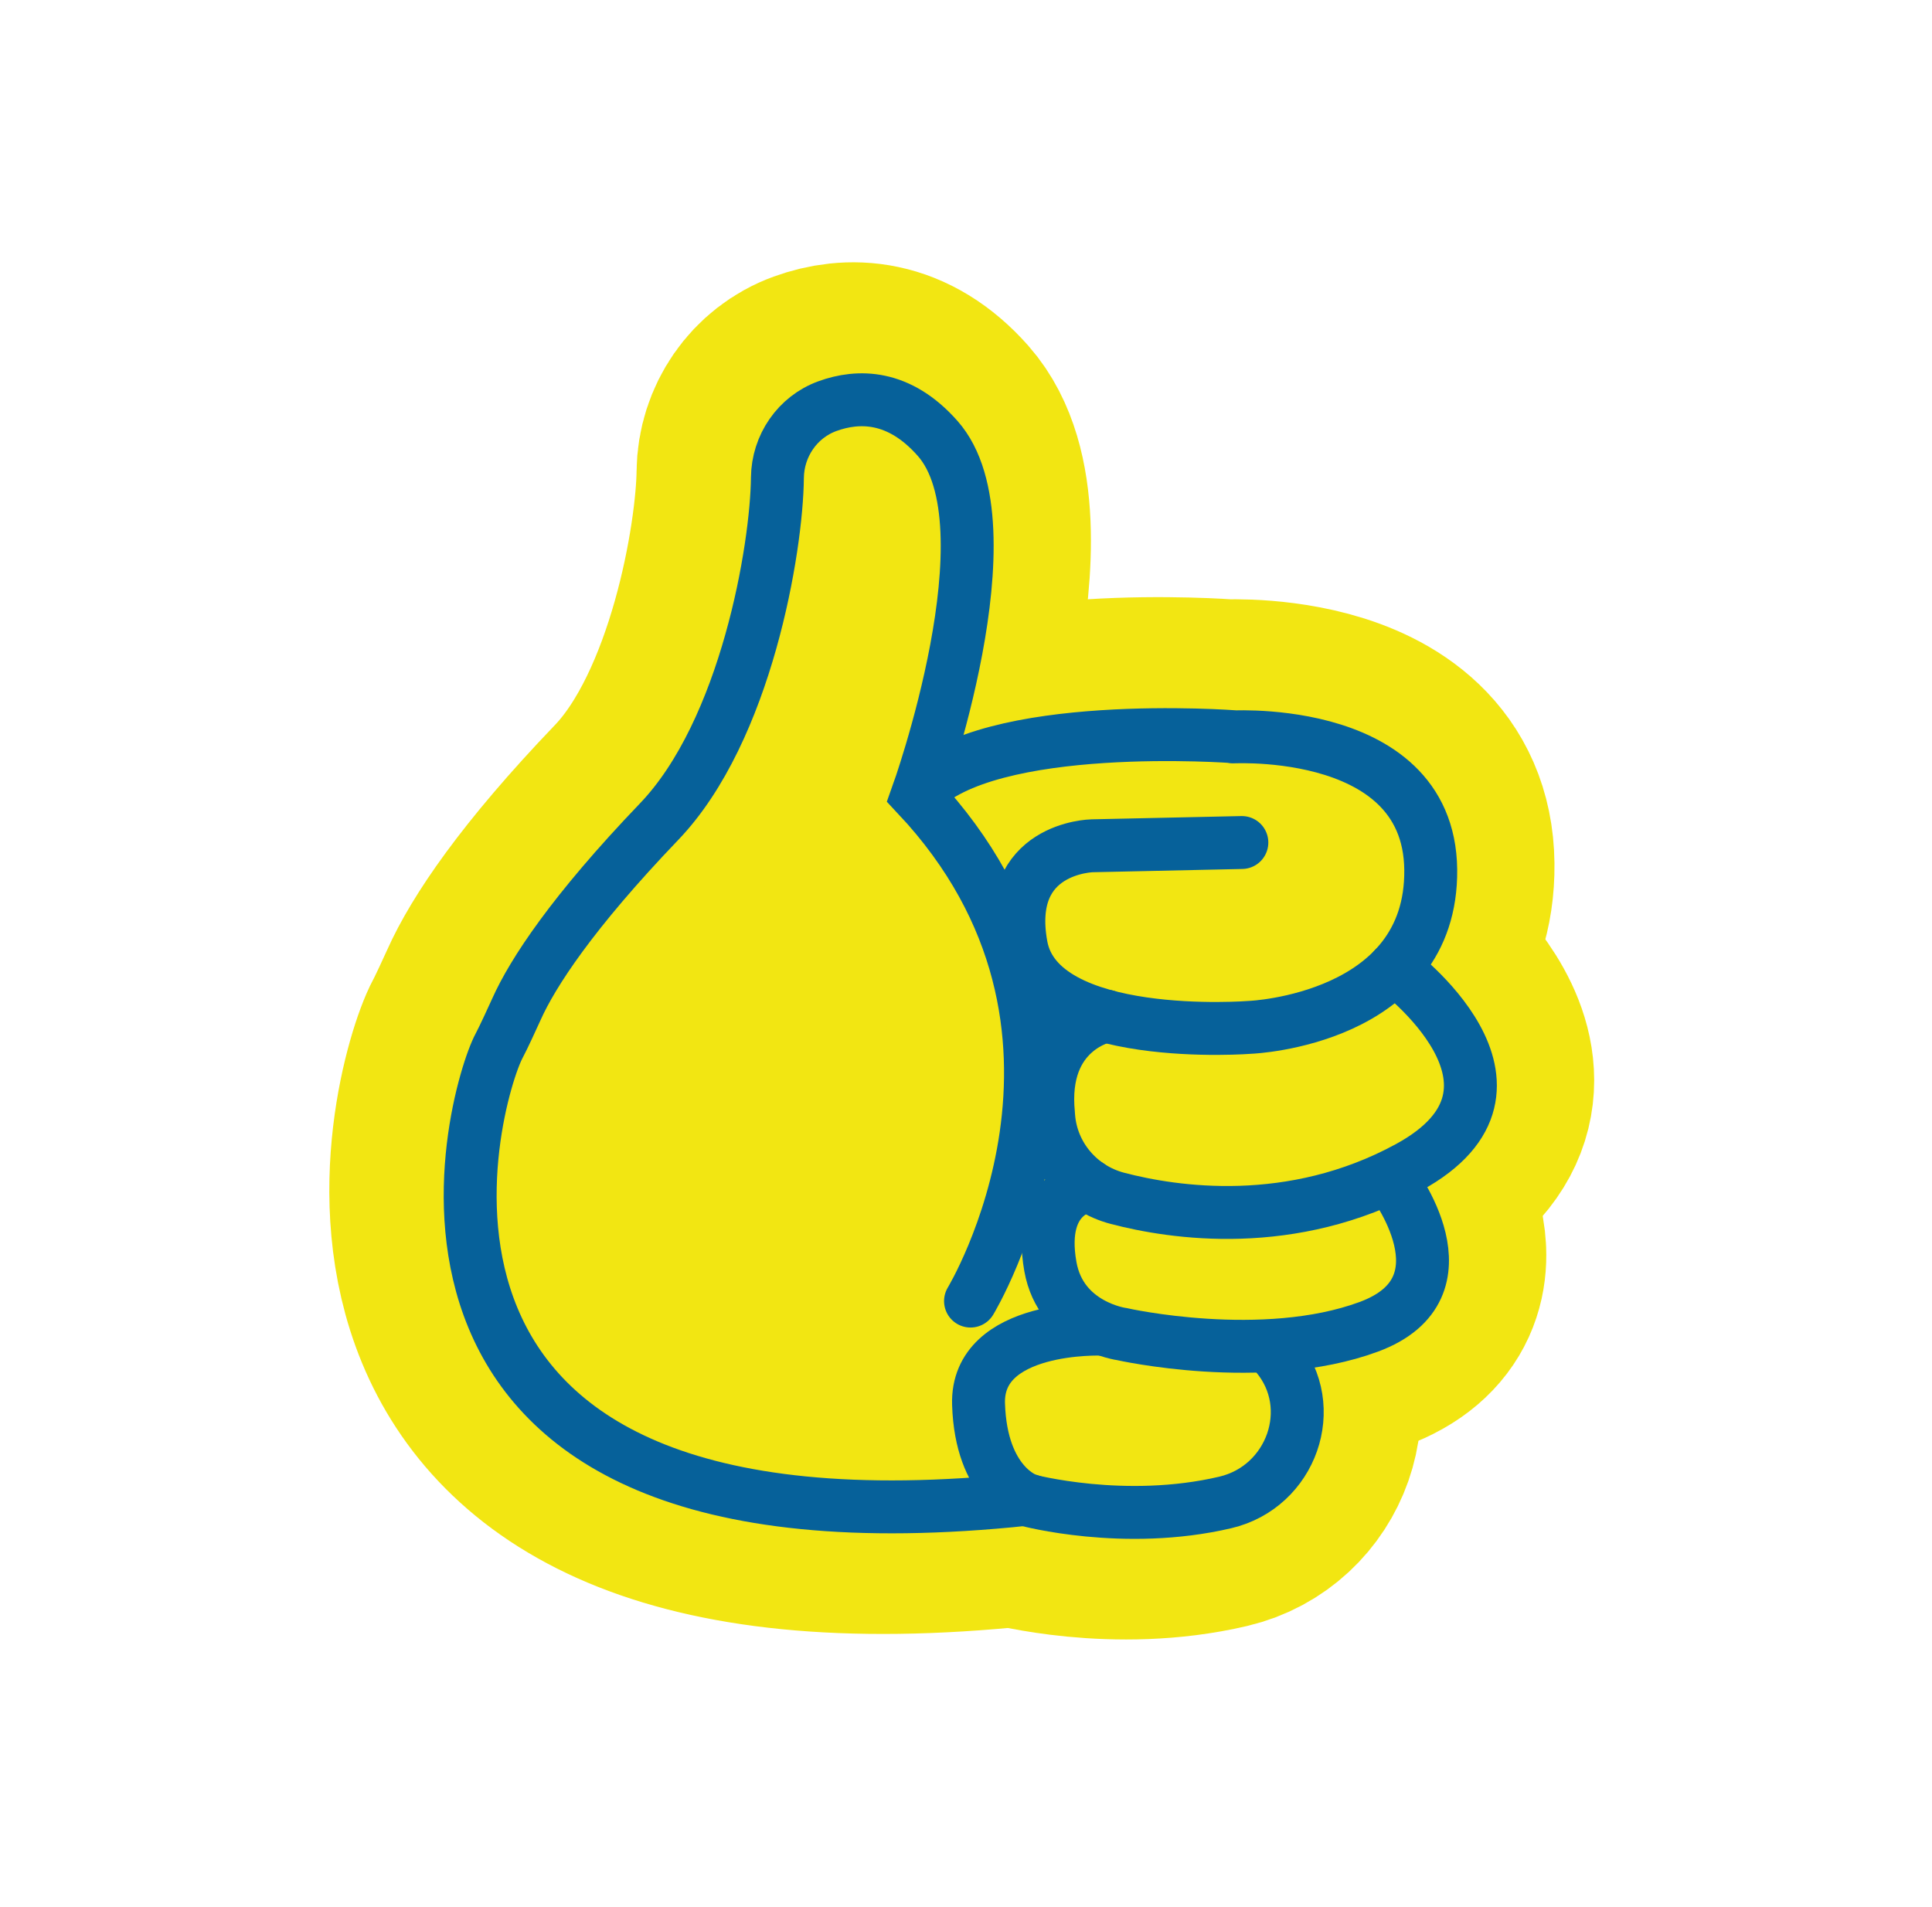
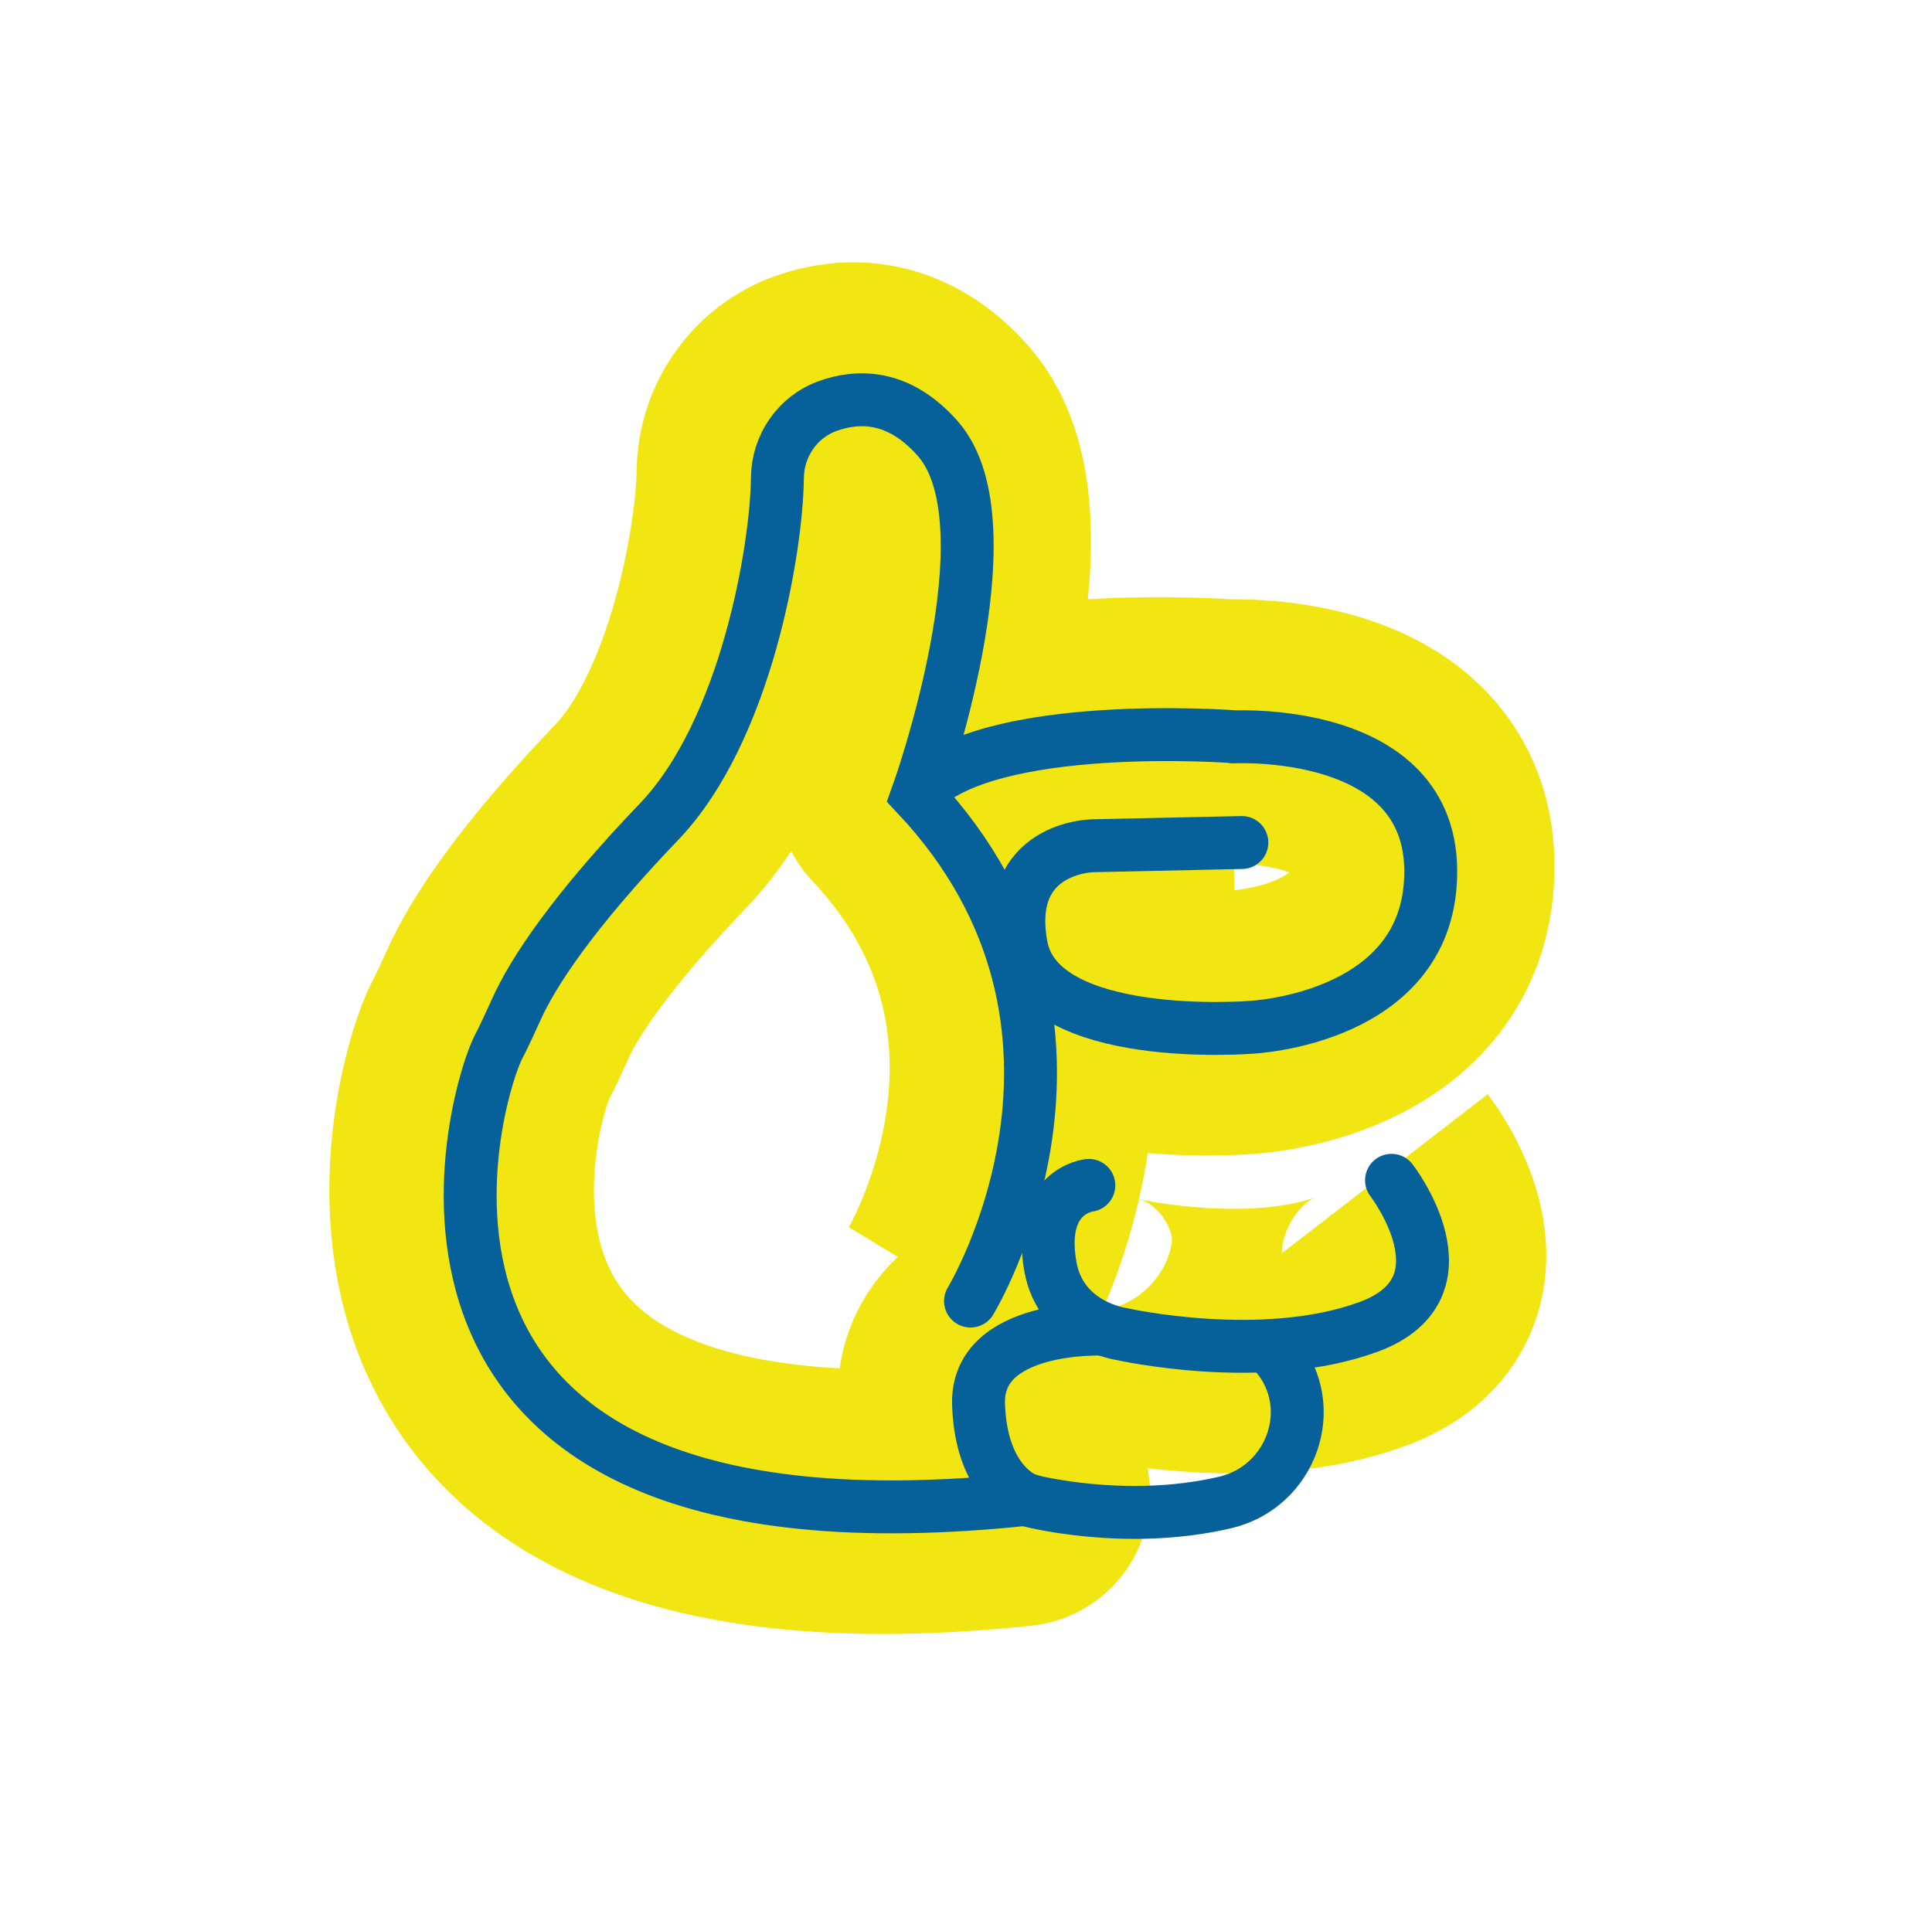
<svg xmlns="http://www.w3.org/2000/svg" id="Calque_1" data-name="Calque 1" viewBox="0 0 438.11 432.5">
  <defs>
    <style>
      .cls-1 {
        filter: url(#drop-shadow-15);
      }

      .cls-2 {
        stroke: #06619a;
        stroke-linecap: round;
        stroke-miterlimit: 10;
        stroke-width: 12px;
      }

      .cls-2, .cls-3 {
        fill: none;
      }

      .cls-3 {
        stroke: #f2e612;
        stroke-linejoin: round;
        stroke-width: 60px;
      }

      .cls-4 {
        fill: #f2e612;
      }
    </style>
    <filter id="drop-shadow-15" filterUnits="userSpaceOnUse">
      <feOffset dx="0" dy="0" />
      <feGaussianBlur result="blur" stdDeviation="5.67" />
      <feFlood flood-color="#000" flood-opacity=".25" />
      <feComposite in2="blur" operator="in" />
      <feComposite in="SourceGraphic" />
    </filter>
  </defs>
  <g class="cls-1">
-     <polygon class="cls-4" points="168.34 315.73 132.56 292.16 128.63 247.28 148.49 178.27 307.54 178.27 317.58 244.16 204.12 324.25 168.34 315.73" />
    <g>
      <path class="cls-3" d="m248.04,300.27s-28.66-1.16-28.08,17.02c.58,18.18,10.83,21.57,10.83,21.57-157.29,16.57-125.39-92.02-119.55-102.86.9-1.66,3.15-6.56,3.93-8.29,3.67-8.21,12.65-21.98,32.34-42.53,19.81-20.67,26.68-62.12,26.84-78,.07-7.24,4.54-13.78,11.34-16.25,6.99-2.54,16.22-2.63,25,7.33,17.41,19.73-4.64,80.96-4.64,80.96,49.62,52.85,12.09,114.68,12.09,114.68" />
-       <path class="cls-3" d="m231,339.03s22.03,5.93,44.96.53c14.96-3.53,21.44-21.58,11.57-33.36-.25-.3-1.51-1.59-1.78-1.89" />
      <path class="cls-3" d="m244.98,267.66s-11.77,1.29-8.72,18.42c2.41,13.51,16.25,15.32,16.25,15.32,0,0,31.94,7.2,55.94-1.66,24-8.86,5.17-33.23,5.17-33.23" />
-       <path class="cls-3" d="m248.86,229.26s-15,2.8-13.02,22.3c.02.15.02.31.03.46.66,8.89,6.97,16.32,15.6,18.58,12.72,3.34,39.51,7.43,66.03-7.04,33.32-18.18-3.28-45.16-3.28-45.16" />
      <path class="cls-3" d="m279.67,189.9l-33.97.74s-20.12.37-16.06,22.71c4.06,22.34,52.06,18.46,52.06,18.46,0,0,41.17-1.75,40.8-35.76-.37-34.49-49.82-29.67-44.49-30.14,0,0-55.94-4.25-71.63,12.55" />
    </g>
    <g>
      <path class="cls-2" d="m249.98,301.45s-28.66-1.16-28.08,17.02,10.83,21.57,10.83,21.57c-157.29,16.57-125.39-92.02-119.55-102.86.9-1.66,3.15-6.56,3.93-8.29,3.67-8.21,12.65-21.98,32.34-42.53,19.81-20.67,26.68-62.12,26.84-78,.07-7.24,4.54-13.78,11.34-16.25,6.99-2.54,16.22-2.63,25,7.33,17.41,19.73-4.64,80.96-4.64,80.96,49.62,52.85,12.09,114.68,12.09,114.68" />
      <path class="cls-2" d="m232.93,340.21s22.03,5.93,44.96.53c14.96-3.53,21.44-21.58,11.57-33.36-.25-.3-1.51-1.59-1.78-1.89" />
      <path class="cls-2" d="m246.91,268.84s-11.77,1.29-8.72,18.42c2.41,13.51,16.25,15.32,16.25,15.32,0,0,31.94,7.2,55.94-1.66,24-8.86,5.17-33.23,5.17-33.23" />
-       <path class="cls-2" d="m250.79,230.44s-15,2.8-13.02,22.3c.02.15.02.31.03.46.66,8.89,6.97,16.32,15.6,18.58,12.72,3.34,39.51,7.43,66.03-7.04,33.32-18.18-3.28-45.16-3.28-45.16" />
      <path class="cls-2" d="m281.61,191.08l-33.97.74s-20.12.37-16.06,22.71c4.06,22.34,52.06,18.46,52.06,18.46,0,0,41.17-1.75,40.8-35.76-.37-34.49-49.82-29.67-44.49-30.14,0,0-55.94-4.25-71.63,12.55" />
    </g>
  </g>
</svg>